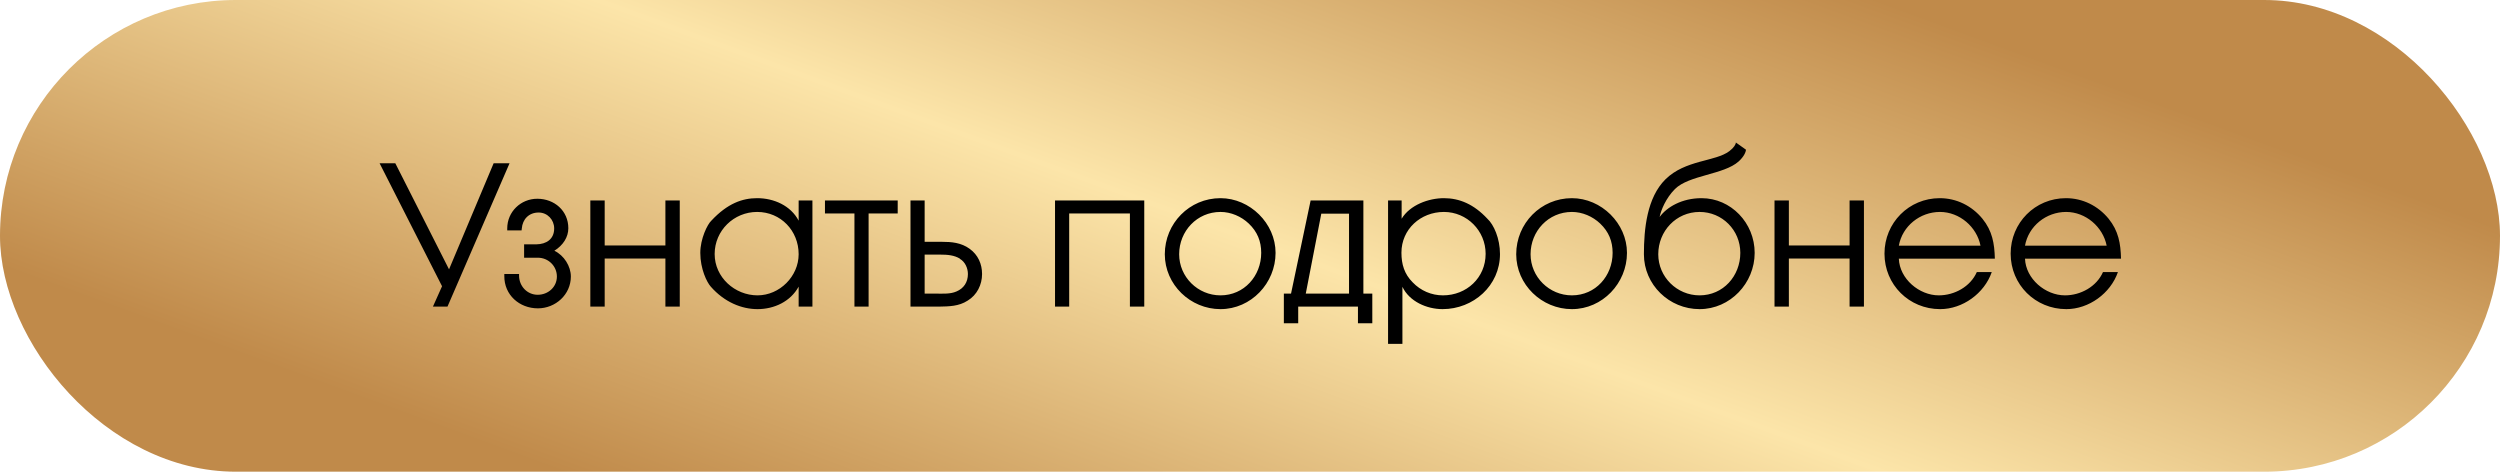
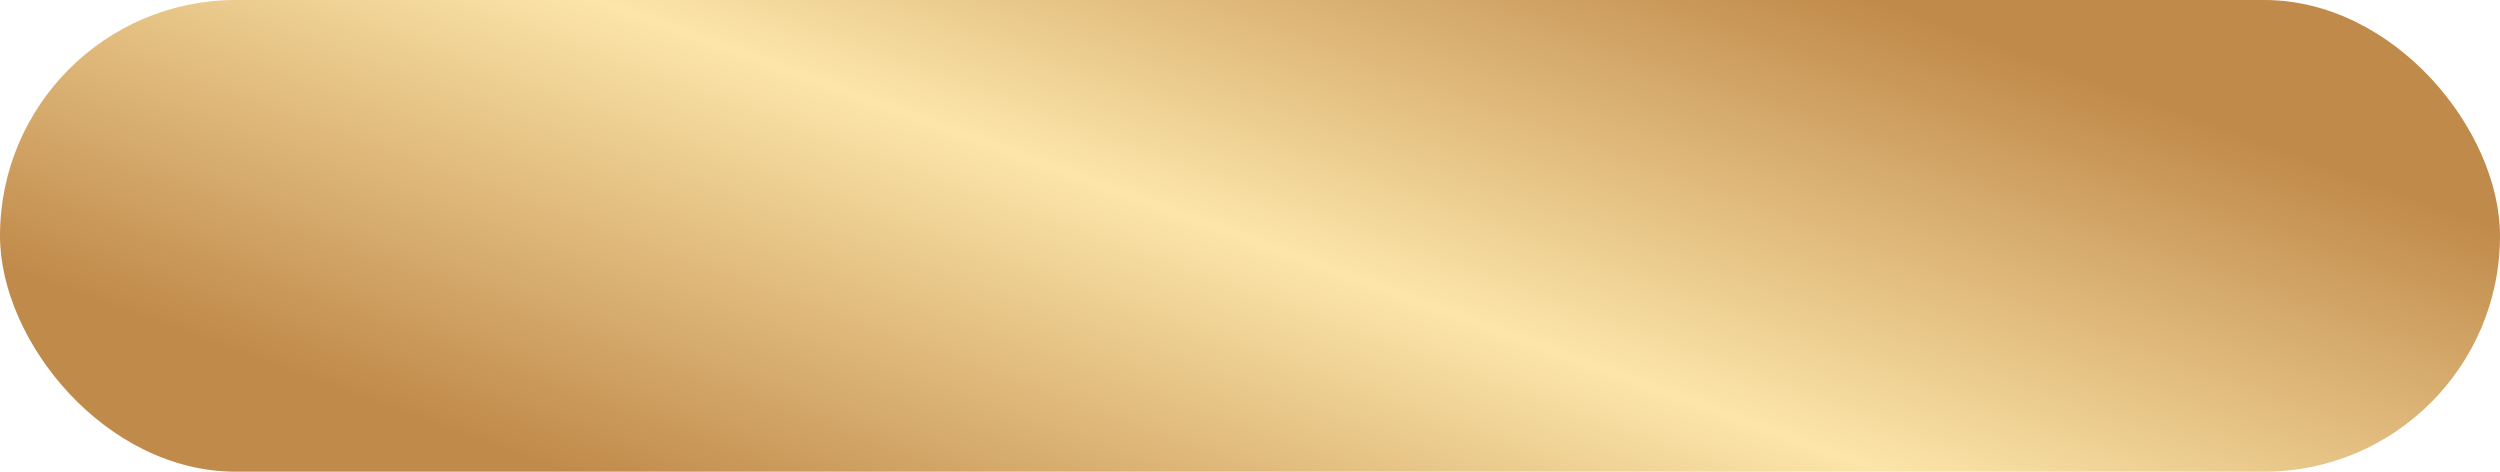
<svg xmlns="http://www.w3.org/2000/svg" width="318" height="60" viewBox="0 0 318 60" fill="none">
  <rect width="318" height="60" rx="30" fill="url(#paint0_linear_220_132)" />
-   <path d="M56.229 36.409L48.283 20.765H50.282L57.117 34.262L62.792 20.765H64.816L56.92 39H55.069L56.229 36.409ZM66.666 32.782V31.079H68.246C69.479 31.055 70.491 30.438 70.491 29.056C70.491 27.946 69.627 27.033 68.517 27.033C67.283 27.033 66.469 27.872 66.37 29.081L66.346 29.303H64.52V29.056C64.52 26.934 66.247 25.281 68.344 25.281C70.516 25.281 72.292 26.811 72.292 29.031C72.292 30.166 71.626 31.203 70.516 31.894C71.749 32.486 72.613 33.868 72.613 35.175C72.613 37.47 70.664 39.222 68.418 39.222C66.074 39.222 64.125 37.52 64.149 35.101V34.855H66.025V35.101C66.049 36.409 67.061 37.495 68.394 37.495C69.726 37.495 70.836 36.508 70.836 35.175C70.836 33.843 69.751 32.782 68.418 32.782H66.666ZM75.09 25.503H76.916V31.227H84.639V25.503H86.465V39H84.639V32.881H76.916V39H75.09V25.503ZM103.34 39H101.588V36.459C100.552 38.358 98.479 39.321 96.357 39.321C94.334 39.321 92.138 38.432 90.41 36.459C89.917 35.916 89.078 34.213 89.078 32.165C89.078 30.364 89.991 28.513 90.484 28.069C92.532 25.873 94.433 25.207 96.308 25.207C98.43 25.207 100.577 26.144 101.588 28.069V25.503H103.34V39ZM90.904 32.313C90.904 35.274 93.47 37.569 96.357 37.569C99.17 37.569 101.588 35.151 101.588 32.338C101.588 29.352 99.318 26.959 96.308 26.959C93.347 26.959 90.904 29.327 90.904 32.313ZM104.935 27.156V25.503H114.188V27.156H110.486V39H108.685V27.156H104.935ZM115.814 39V25.503H117.615V30.759H119.811C121.02 30.759 122.254 30.857 123.34 31.647C124.401 32.412 124.919 33.572 124.919 34.855C124.919 36.212 124.277 37.52 123.093 38.235C121.958 38.975 120.699 38.975 119.49 39H115.814ZM117.615 32.387V37.347H119.046C119.959 37.347 120.872 37.421 121.662 37.075C122.599 36.681 123.118 35.891 123.118 34.855C123.118 34.09 122.747 33.3 122.106 32.93V32.905C121.39 32.461 120.527 32.387 119.614 32.387H117.615ZM134.199 25.503H145.55V39H143.724V27.156H136.001V39H134.199V25.503ZM162.252 32.165C162.252 36.014 159.143 39.321 155.244 39.321C151.42 39.321 148.163 36.212 148.163 32.338C148.163 28.415 151.296 25.207 155.244 25.207C158.995 25.207 162.252 28.415 162.252 32.165ZM149.989 32.338C149.989 35.225 152.357 37.569 155.244 37.569C158.255 37.569 160.426 35.101 160.426 32.165C160.426 30.685 159.933 29.476 158.847 28.439C157.885 27.526 156.577 26.959 155.244 26.959C152.259 26.959 149.989 29.401 149.989 32.338ZM171.596 27.181H168.068L166.094 37.347H171.596V27.181ZM165.132 39V41.122H163.306V37.347H164.219L166.711 25.503H173.422V37.347H174.557V41.122H172.731V39H165.132ZM178.288 25.503V27.822C179.349 26.07 181.718 25.207 183.667 25.207C185.641 25.207 187.467 25.972 189.194 27.822C190.008 28.562 190.798 30.339 190.798 32.313C190.798 36.335 187.418 39.321 183.494 39.321C181.496 39.321 179.275 38.358 178.387 36.483V43.738H176.561V25.503H178.288ZM188.972 32.288C188.972 29.352 186.603 26.959 183.667 26.959C180.706 26.959 178.263 29.155 178.263 32.14C178.263 33.621 178.633 34.855 179.694 35.916C180.706 36.977 182.088 37.569 183.544 37.569C186.554 37.569 188.972 35.323 188.972 32.288ZM206.951 32.165C206.951 36.014 203.842 39.321 199.944 39.321C196.119 39.321 192.862 36.212 192.862 32.338C192.862 28.415 195.996 25.207 199.944 25.207C203.694 25.207 206.951 28.415 206.951 32.165ZM194.688 32.338C194.688 35.225 197.057 37.569 199.944 37.569C202.954 37.569 205.125 35.101 205.125 32.165C205.125 30.685 204.632 29.476 203.546 28.439C202.584 27.526 201.276 26.959 199.944 26.959C196.958 26.959 194.688 29.401 194.688 32.338ZM211.844 22.813C214.36 20.321 218.185 20.568 219.962 19.235C220.579 18.767 220.801 18.347 220.801 18.125L222.084 19.038C222.084 19.309 221.837 19.926 221.146 20.543C219.271 22.221 214.829 22.27 213.053 24.047C211.893 25.207 211.276 26.737 211.103 27.6C212.041 26.317 213.966 25.207 216.433 25.207C220.184 25.207 223.194 28.365 223.194 32.165C223.194 36.014 220.085 39.321 216.186 39.321C212.312 39.321 209.105 36.212 209.105 32.338C209.105 29.105 209.499 25.133 211.844 22.813ZM210.931 32.338C210.931 35.225 213.299 37.569 216.186 37.569C219.197 37.569 221.368 35.101 221.368 32.165C221.368 29.278 219.073 26.959 216.186 26.959C213.201 26.959 210.931 29.401 210.931 32.338ZM225.718 25.503H227.544V31.227H235.267V25.503H237.093V39H235.267V32.881H227.544V39H225.718V25.503ZM241.532 32.905C241.63 35.471 244.122 37.569 246.615 37.569C248.613 37.569 250.637 36.459 251.451 34.608H253.351C252.413 37.322 249.65 39.321 246.787 39.321C242.839 39.321 239.706 36.212 239.706 32.264C239.706 28.34 242.815 25.207 246.738 25.207C248.86 25.207 250.809 26.169 252.166 27.822C253.425 29.377 253.696 30.956 253.746 32.905H241.532ZM251.92 31.252C251.451 28.859 249.255 26.959 246.763 26.959C244.221 26.959 241.976 28.76 241.532 31.252H251.92ZM257.58 32.905C257.679 35.471 260.171 37.569 262.663 37.569C264.662 37.569 266.685 36.459 267.499 34.608H269.399C268.461 37.322 265.698 39.321 262.836 39.321C258.888 39.321 255.754 36.212 255.754 32.264C255.754 28.34 258.863 25.207 262.786 25.207C264.908 25.207 266.858 26.169 268.215 27.822C269.473 29.377 269.745 30.956 269.794 32.905H257.58ZM267.968 31.252C267.499 28.859 265.303 26.959 262.811 26.959C260.269 26.959 258.024 28.76 257.58 31.252H267.968Z" fill="black" />
  <defs>
    <linearGradient id="paint0_linear_220_132" x1="-26.363" y1="24.184" x2="12.931" y2="-82.918" gradientUnits="userSpaceOnUse">
      <stop stop-color="#C08A4A" />
      <stop offset="0.508" stop-color="#FCE5A9" />
      <stop offset="1" stop-color="#C08A4A" />
    </linearGradient>
  </defs>
</svg>